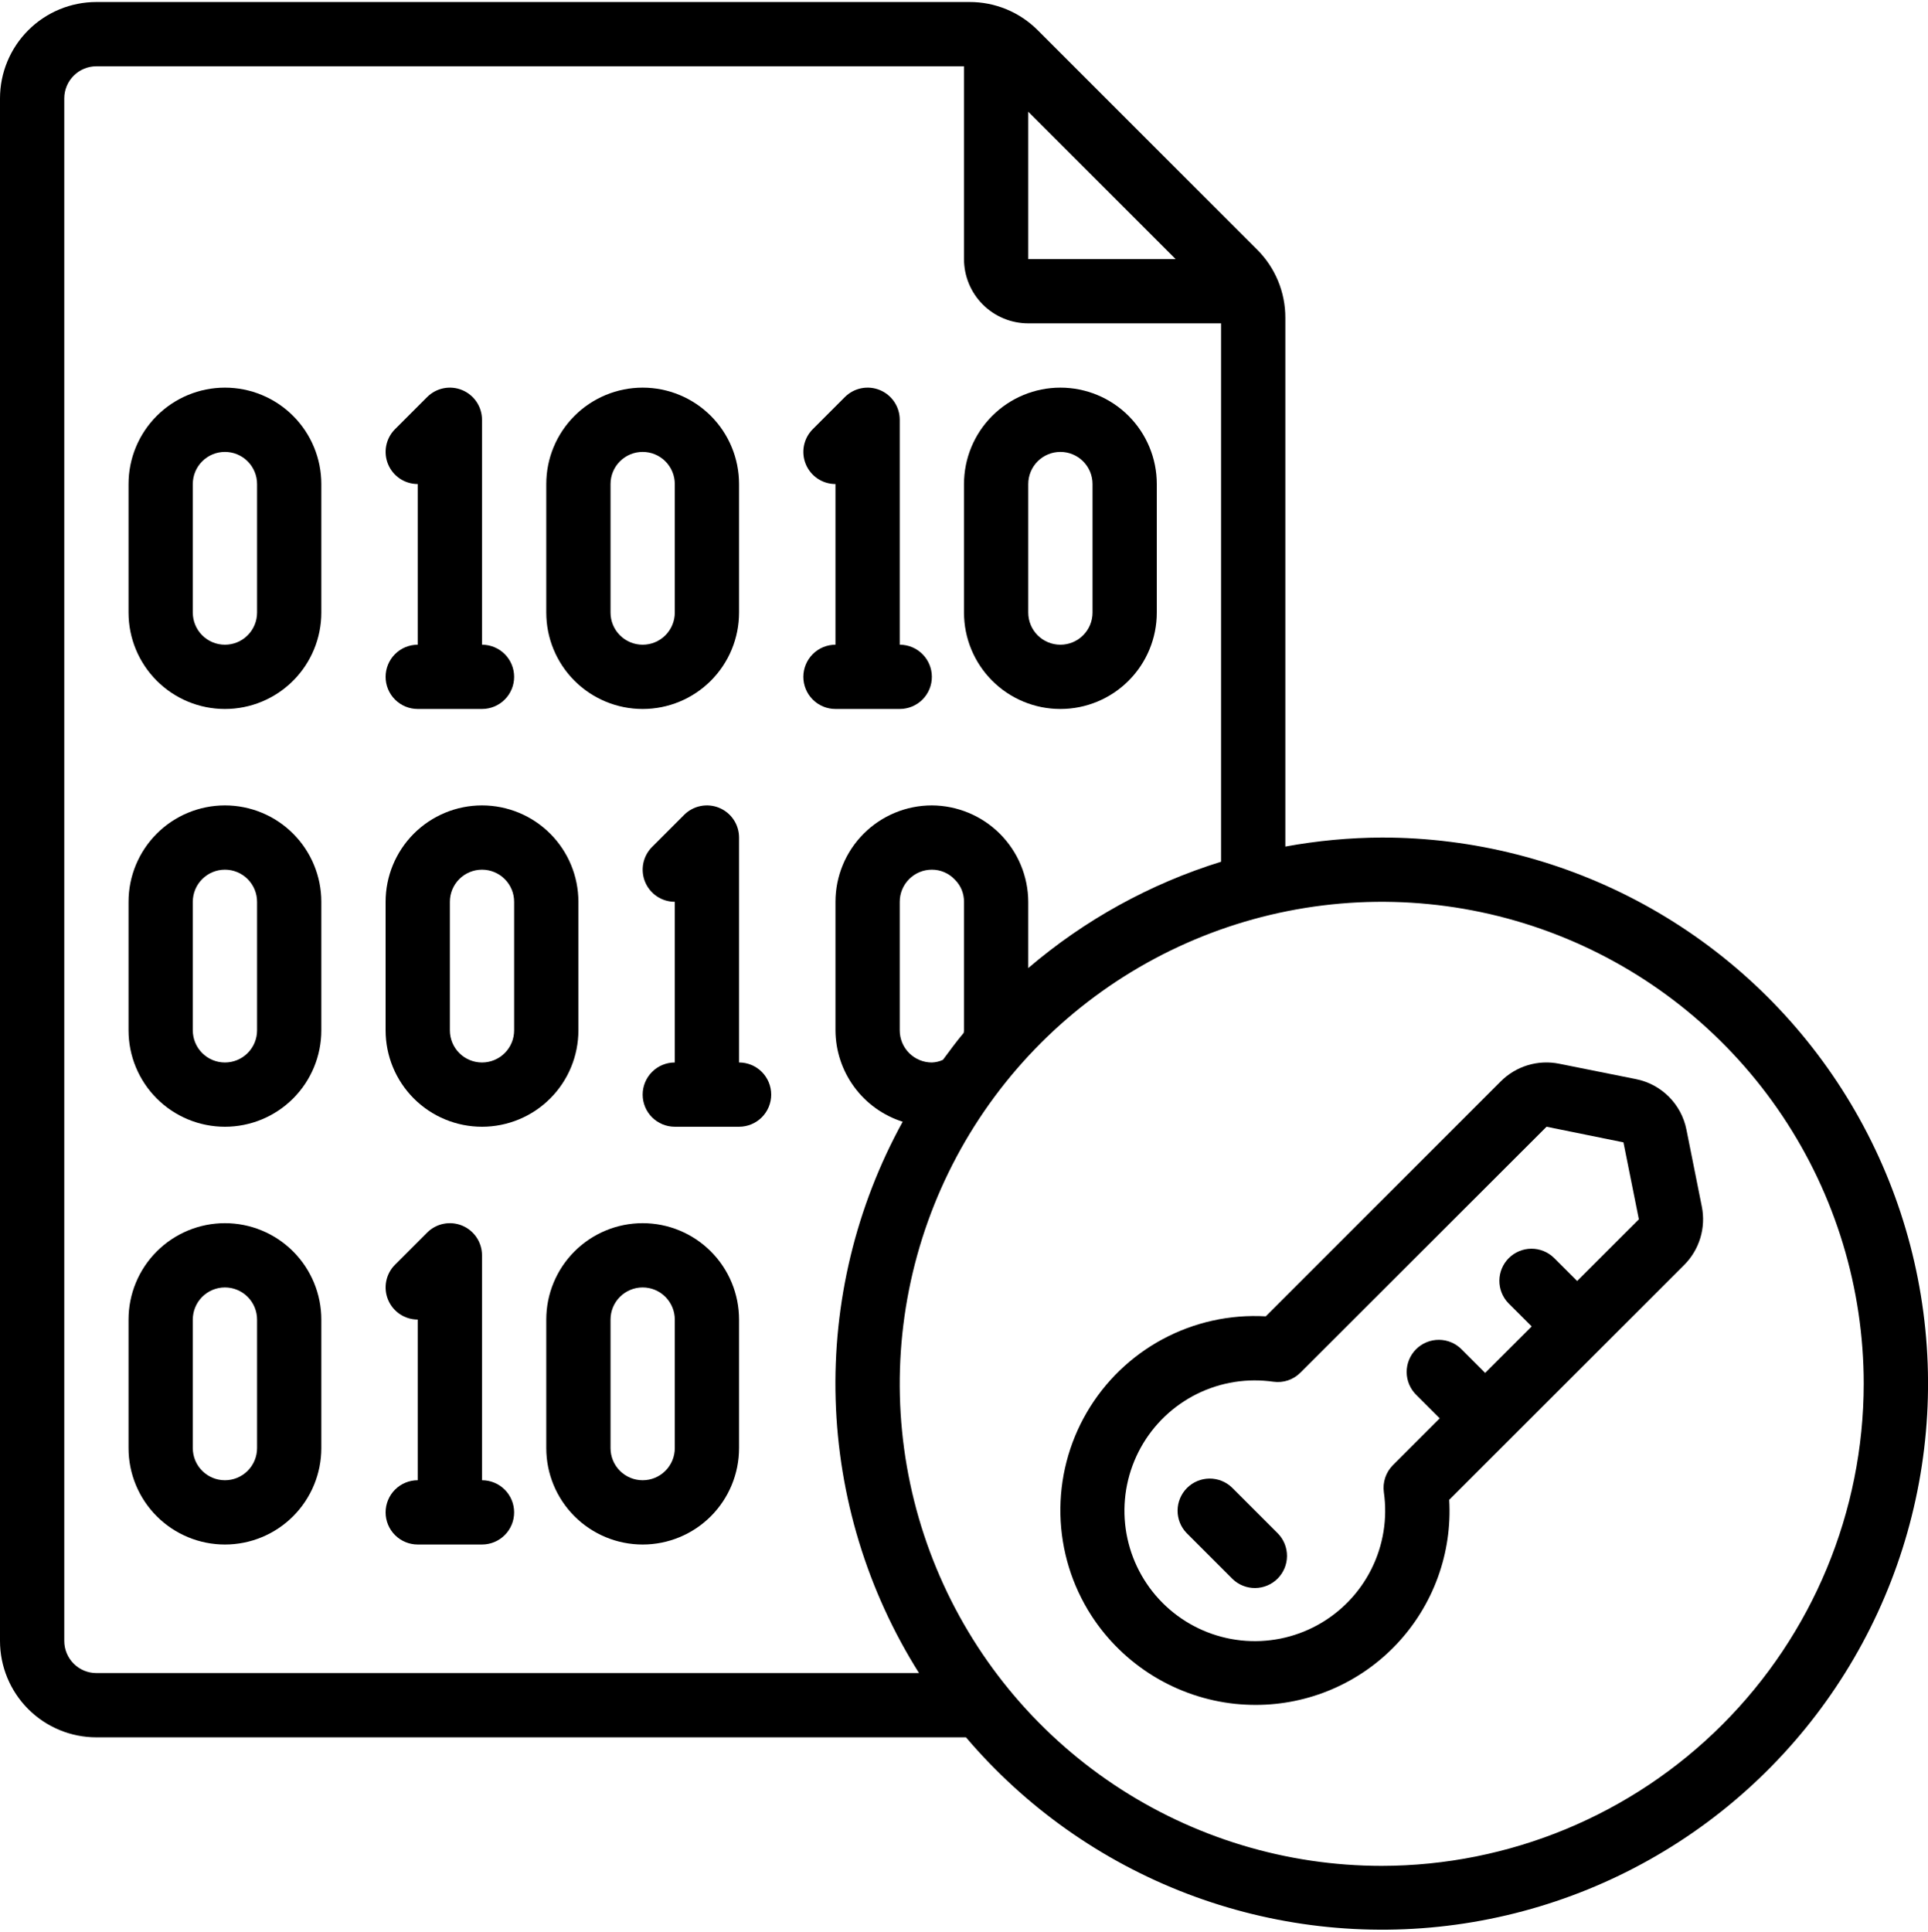
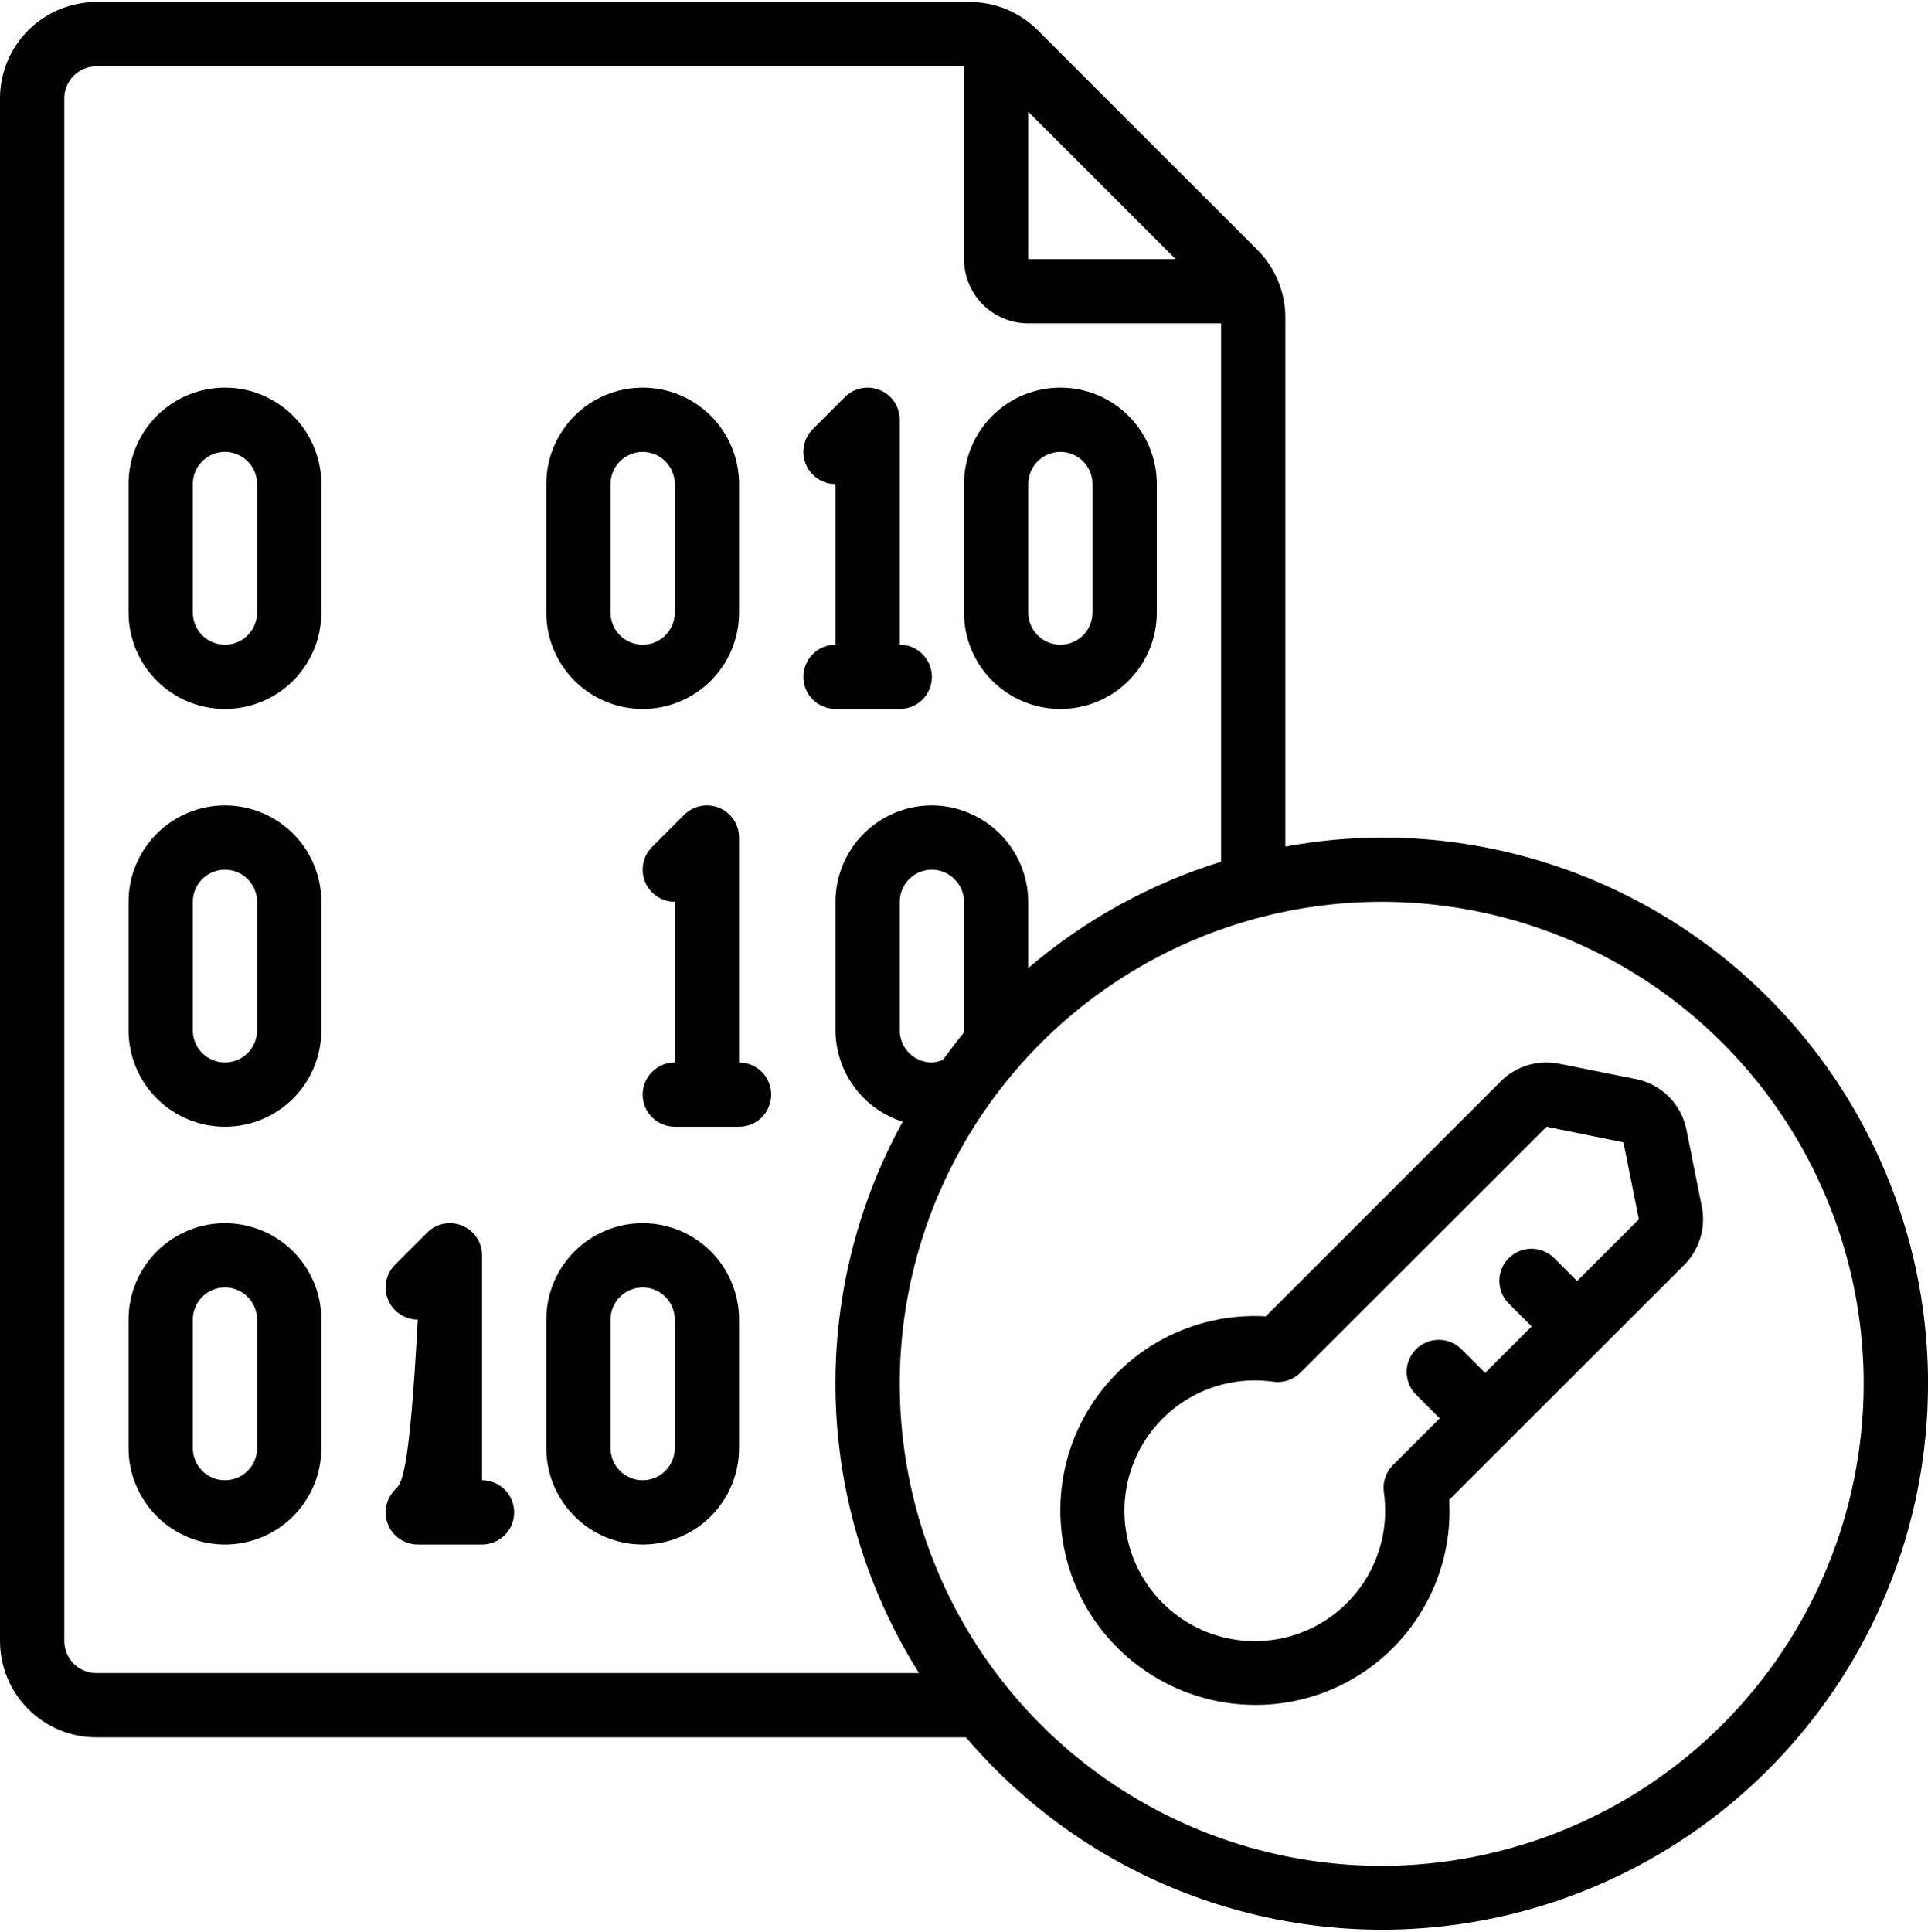
<svg xmlns="http://www.w3.org/2000/svg" width="480" height="481" viewBox="0 0 480 481" fill="none">
  <g clip-path="url(#clip0_736_1026)">
    <path d="M344 208.5C335.949 208.54 327.918 209.292 320 210.748V79.14C320.011 75.973 319.393 72.836 318.18 69.911C316.967 66.985 315.185 64.33 312.936 62.1L258.4 7.564C256.17 5.316 253.515 3.533 250.59 2.32C247.664 1.108 244.527 0.489 241.36 0.5H24C17.635 0.5 11.53 3.029 7.029 7.53C2.529 12.03 0 18.135 0 24.5L0 408.5C0 414.865 2.529 420.97 7.029 425.471C11.53 429.972 17.635 432.5 24 432.5H240.496C255.28 449.889 274.204 463.275 295.522 471.425C316.841 479.575 339.869 482.227 362.482 479.135C385.096 476.043 406.567 467.308 424.915 453.734C443.264 440.161 457.9 422.186 467.473 401.467C477.047 380.748 481.25 357.952 479.695 335.182C478.14 312.411 470.877 290.399 458.575 271.174C446.274 251.949 429.33 236.131 409.307 225.177C389.283 214.224 366.824 208.489 344 208.5ZM292.688 64.5H256V27.812L292.688 64.5ZM24 416.5C21.878 416.5 19.843 415.657 18.343 414.157C16.843 412.657 16 410.622 16 408.5V24.5C16 22.378 16.843 20.344 18.343 18.843C19.843 17.343 21.878 16.5 24 16.5H240V64.5C240 68.744 241.686 72.813 244.686 75.814C247.687 78.814 251.757 80.5 256 80.5H304V214.524C286.367 219.993 270.034 229 256 240.996V224.5C255.968 218.145 253.43 212.059 248.936 207.564C244.442 203.07 238.355 200.532 232 200.5C225.635 200.5 219.53 203.029 215.029 207.53C210.529 212.03 208 218.135 208 224.5V256.5C208.025 261.574 209.658 266.509 212.664 270.597C215.669 274.685 219.893 277.715 224.728 279.252C213.089 300.408 207.328 324.296 208.044 348.432C208.76 372.568 215.927 396.071 228.8 416.5H24ZM232 264.5C229.878 264.5 227.843 263.657 226.343 262.157C224.843 260.657 224 258.622 224 256.5V224.5C224 222.378 224.843 220.344 226.343 218.843C227.843 217.343 229.878 216.5 232 216.5C233.068 216.498 234.125 216.715 235.106 217.137C236.087 217.56 236.972 218.179 237.704 218.956C238.44 219.679 239.022 220.542 239.417 221.494C239.811 222.447 240.009 223.469 240 224.5V256.5C240 256.732 239.944 256.9 239.928 257.124C238.112 259.284 236.44 261.564 234.752 263.844C233.887 264.243 232.952 264.466 232 264.5ZM344 464.5C320.266 464.5 297.066 457.462 277.332 444.277C257.598 431.091 242.217 412.349 233.134 390.422C224.052 368.495 221.676 344.367 226.306 321.089C230.936 297.812 242.365 276.43 259.147 259.647C275.93 242.865 297.311 231.436 320.589 226.806C343.867 222.176 367.995 224.552 389.922 233.635C411.849 242.717 430.591 258.098 443.776 277.832C456.962 297.566 464 320.766 464 344.5C463.964 376.315 451.31 406.817 428.813 429.313C406.317 451.81 375.815 464.464 344 464.5Z" fill="black" />
    <path d="M419.865 281.249C419.253 278.131 417.726 275.266 415.479 273.019C413.232 270.772 410.367 269.245 407.249 268.633L388.169 264.809C385.571 264.285 382.884 264.413 380.348 265.18C377.811 265.948 375.504 267.332 373.633 269.209L315.121 327.697C306.209 327.184 297.329 329.149 289.464 333.373C281.6 337.597 275.059 343.916 270.565 351.629C266.071 359.343 263.801 368.15 264.005 377.074C264.209 385.999 266.88 394.693 271.721 402.193C275.675 408.296 280.945 413.437 287.144 417.239C293.342 421.042 300.313 423.409 307.545 424.169C309.225 424.334 310.897 424.419 312.561 424.425C319.139 424.434 325.649 423.098 331.691 420.499C337.734 417.9 343.181 414.093 347.699 409.313C352.217 404.532 355.71 398.878 357.963 392.698C360.216 386.519 361.182 379.943 360.801 373.377L419.305 314.897C421.175 313.023 422.553 310.716 423.318 308.182C424.082 305.648 424.21 302.964 423.689 300.369L419.865 281.249ZM408.001 303.553L392.649 318.897L386.849 313.105C385.34 311.648 383.32 310.841 381.222 310.859C379.124 310.878 377.118 311.719 375.635 313.202C374.151 314.686 373.31 316.692 373.292 318.79C373.274 320.887 374.08 322.908 375.537 324.417L381.337 330.209L369.753 341.777L363.961 335.985C363.223 335.221 362.34 334.611 361.364 334.192C360.388 333.773 359.339 333.552 358.276 333.543C357.214 333.534 356.161 333.736 355.178 334.138C354.194 334.54 353.301 335.135 352.55 335.886C351.799 336.637 351.205 337.53 350.803 338.513C350.4 339.496 350.198 340.55 350.207 341.612C350.216 342.674 350.437 343.724 350.856 344.7C351.276 345.676 351.885 346.559 352.649 347.297L358.441 353.089L346.801 364.729C345.925 365.603 345.264 366.669 344.87 367.842C344.476 369.015 344.359 370.263 344.529 371.489C345.468 378.032 344.386 384.706 341.429 390.617C338.471 396.529 333.779 401.396 327.981 404.569C322.182 407.742 315.553 409.069 308.979 408.372C302.406 407.674 296.203 404.987 291.198 400.669C286.194 396.35 282.627 390.607 280.976 384.207C279.324 377.806 279.666 371.054 281.956 364.853C284.245 358.653 288.374 353.299 293.789 349.508C299.204 345.717 305.647 343.67 312.257 343.641C313.847 343.639 315.435 343.749 317.009 343.969C318.235 344.145 319.485 344.031 320.659 343.637C321.833 343.242 322.899 342.578 323.769 341.697L385.033 280.497L404.177 284.385L408.001 303.465V303.553Z" fill="black" />
    <path d="M56 96.5C49.635 96.5 43.53 99.029 39.029 103.529C34.529 108.03 32 114.135 32 120.5V152.5C32 158.865 34.529 164.97 39.029 169.471C43.53 173.971 49.635 176.5 56 176.5C62.365 176.5 68.47 173.971 72.971 169.471C77.471 164.97 80 158.865 80 152.5V120.5C80 114.135 77.471 108.03 72.971 103.529C68.47 99.029 62.365 96.5 56 96.5ZM64 152.5C64 154.622 63.157 156.657 61.657 158.157C60.157 159.657 58.122 160.5 56 160.5C53.878 160.5 51.843 159.657 50.343 158.157C48.843 156.657 48 154.622 48 152.5V120.5C48 118.378 48.843 116.343 50.343 114.843C51.843 113.343 53.878 112.5 56 112.5C58.122 112.5 60.157 113.343 61.657 114.843C63.157 116.343 64 118.378 64 120.5V152.5Z" fill="black" />
    <path d="M56 200.5C49.635 200.5 43.53 203.029 39.029 207.529C34.529 212.03 32 218.135 32 224.5V256.5C32 262.865 34.529 268.97 39.029 273.471C43.53 277.971 49.635 280.5 56 280.5C62.365 280.5 68.47 277.971 72.971 273.471C77.471 268.97 80 262.865 80 256.5V224.5C80 218.135 77.471 212.03 72.971 207.529C68.47 203.029 62.365 200.5 56 200.5ZM64 256.5C64 258.622 63.157 260.657 61.657 262.157C60.157 263.657 58.122 264.5 56 264.5C53.878 264.5 51.843 263.657 50.343 262.157C48.843 260.657 48 258.622 48 256.5V224.5C48 222.378 48.843 220.343 50.343 218.843C51.843 217.343 53.878 216.5 56 216.5C58.122 216.5 60.157 217.343 61.657 218.843C63.157 220.343 64 222.378 64 224.5V256.5Z" fill="black" />
-     <path d="M120 280.5C126.365 280.5 132.47 277.971 136.971 273.471C141.471 268.97 144 262.865 144 256.5V224.5C144 218.135 141.471 212.03 136.971 207.529C132.47 203.029 126.365 200.5 120 200.5C113.635 200.5 107.53 203.029 103.029 207.529C98.529 212.03 96 218.135 96 224.5V256.5C96 262.865 98.529 268.97 103.029 273.471C107.53 277.971 113.635 280.5 120 280.5ZM112 224.5C112 222.378 112.843 220.343 114.343 218.843C115.843 217.343 117.878 216.5 120 216.5C122.122 216.5 124.157 217.343 125.657 218.843C127.157 220.343 128 222.378 128 224.5V256.5C128 258.622 127.157 260.657 125.657 262.157C124.157 263.657 122.122 264.5 120 264.5C117.878 264.5 115.843 263.657 114.343 262.157C112.843 260.657 112 258.622 112 256.5V224.5Z" fill="black" />
    <path d="M264 176.5C270.365 176.5 276.47 173.971 280.971 169.471C285.471 164.97 288 158.865 288 152.5V120.5C288 114.135 285.471 108.03 280.971 103.529C276.47 99.029 270.365 96.5 264 96.5C257.635 96.5 251.53 99.029 247.029 103.529C242.529 108.03 240 114.135 240 120.5V152.5C240 158.865 242.529 164.97 247.029 169.471C251.53 173.971 257.635 176.5 264 176.5ZM256 120.5C256 118.378 256.843 116.343 258.343 114.843C259.843 113.343 261.878 112.5 264 112.5C266.122 112.5 268.157 113.343 269.657 114.843C271.157 116.343 272 118.378 272 120.5V152.5C272 154.622 271.157 156.657 269.657 158.157C268.157 159.657 266.122 160.5 264 160.5C261.878 160.5 259.843 159.657 258.343 158.157C256.843 156.657 256 154.622 256 152.5V120.5Z" fill="black" />
-     <path d="M96 168.498C96 170.62 96.843 172.655 98.343 174.155C99.843 175.655 101.878 176.498 104 176.498H120C122.122 176.498 124.157 175.655 125.657 174.155C127.157 172.655 128 170.62 128 168.498C128 166.377 127.157 164.342 125.657 162.841C124.157 161.341 122.122 160.498 120 160.498V104.498C120 102.916 119.53 101.37 118.651 100.055C117.772 98.739 116.523 97.714 115.061 97.109C113.6 96.504 111.991 96.345 110.44 96.654C108.888 96.962 107.463 97.724 106.344 98.842L98.344 106.842C97.225 107.961 96.464 109.386 96.155 110.938C95.847 112.49 96.005 114.098 96.611 115.56C97.216 117.021 98.241 118.27 99.556 119.15C100.872 120.029 102.418 120.498 104 120.498V160.498C101.878 160.498 99.843 161.341 98.343 162.841C96.843 164.342 96 166.377 96 168.498Z" fill="black" />
    <path d="M160 176.5C166.365 176.5 172.47 173.971 176.971 169.471C181.471 164.97 184 158.865 184 152.5V120.5C184 114.135 181.471 108.03 176.971 103.529C172.47 99.029 166.365 96.5 160 96.5C153.635 96.5 147.53 99.029 143.029 103.529C138.529 108.03 136 114.135 136 120.5V152.5C136 158.865 138.529 164.97 143.029 169.471C147.53 173.971 153.635 176.5 160 176.5ZM152 120.5C152 118.378 152.843 116.343 154.343 114.843C155.843 113.343 157.878 112.5 160 112.5C162.122 112.5 164.157 113.343 165.657 114.843C167.157 116.343 168 118.378 168 120.5V152.5C168 154.622 167.157 156.657 165.657 158.157C164.157 159.657 162.122 160.5 160 160.5C157.878 160.5 155.843 159.657 154.343 158.157C152.843 156.657 152 154.622 152 152.5V120.5Z" fill="black" />
    <path d="M56 304.5C49.635 304.5 43.53 307.029 39.029 311.529C34.529 316.03 32 322.135 32 328.5V360.5C32 366.865 34.529 372.97 39.029 377.471C43.53 381.971 49.635 384.5 56 384.5C62.365 384.5 68.47 381.971 72.971 377.471C77.471 372.97 80 366.865 80 360.5V328.5C80 322.135 77.471 316.03 72.971 311.529C68.47 307.029 62.365 304.5 56 304.5ZM64 360.5C64 362.622 63.157 364.657 61.657 366.157C60.157 367.657 58.122 368.5 56 368.5C53.878 368.5 51.843 367.657 50.343 366.157C48.843 364.657 48 362.622 48 360.5V328.5C48 326.378 48.843 324.343 50.343 322.843C51.843 321.343 53.878 320.5 56 320.5C58.122 320.5 60.157 321.343 61.657 322.843C63.157 324.343 64 326.378 64 328.5V360.5Z" fill="black" />
    <path d="M160 304.5C153.635 304.5 147.53 307.029 143.029 311.529C138.529 316.03 136 322.135 136 328.5V360.5C136 366.865 138.529 372.97 143.029 377.471C147.53 381.971 153.635 384.5 160 384.5C166.365 384.5 172.47 381.971 176.971 377.471C181.471 372.97 184 366.865 184 360.5V328.5C184 322.135 181.471 316.03 176.971 311.529C172.47 307.029 166.365 304.5 160 304.5ZM168 360.5C168 362.622 167.157 364.657 165.657 366.157C164.157 367.657 162.122 368.5 160 368.5C157.878 368.5 155.843 367.657 154.343 366.157C152.843 364.657 152 362.622 152 360.5V328.5C152 326.378 152.843 324.343 154.343 322.843C155.843 321.343 157.878 320.5 160 320.5C162.122 320.5 164.157 321.343 165.657 322.843C167.157 324.343 168 326.378 168 328.5V360.5Z" fill="black" />
    <path d="M224 176.498C226.122 176.498 228.157 175.655 229.657 174.155C231.157 172.655 232 170.62 232 168.498C232 166.377 231.157 164.342 229.657 162.841C228.157 161.341 226.122 160.498 224 160.498V104.498C224 102.916 223.53 101.37 222.651 100.055C221.772 98.739 220.523 97.714 219.061 97.109C217.6 96.504 215.991 96.345 214.44 96.654C212.888 96.962 211.463 97.724 210.344 98.842L202.344 106.842C201.226 107.961 200.464 109.386 200.155 110.938C199.847 112.49 200.005 114.098 200.611 115.56C201.216 117.021 202.241 118.27 203.556 119.15C204.872 120.029 206.418 120.498 208 120.498V160.498C205.878 160.498 203.843 161.341 202.343 162.841C200.843 164.342 200 166.377 200 168.498C200 170.62 200.843 172.655 202.343 174.155C203.843 175.655 205.878 176.498 208 176.498H224Z" fill="black" />
-     <path d="M120 368.498V312.498C120 310.916 119.53 309.37 118.651 308.055C117.772 306.739 116.523 305.714 115.061 305.109C113.6 304.504 111.991 304.345 110.44 304.654C108.888 304.962 107.463 305.724 106.344 306.842L98.344 314.842C97.225 315.961 96.464 317.386 96.155 318.938C95.847 320.49 96.005 322.098 96.611 323.56C97.216 325.021 98.241 326.27 99.556 327.15C100.872 328.029 102.418 328.498 104 328.498V368.498C101.878 368.498 99.843 369.341 98.343 370.841C96.843 372.342 96 374.377 96 376.498C96 378.62 96.843 380.655 98.343 382.155C99.843 383.655 101.878 384.498 104 384.498H120C122.122 384.498 124.157 383.655 125.657 382.155C127.157 380.655 128 378.62 128 376.498C128 374.377 127.157 372.342 125.657 370.841C124.157 369.341 122.122 368.498 120 368.498Z" fill="black" />
+     <path d="M120 368.498V312.498C120 310.916 119.53 309.37 118.651 308.055C117.772 306.739 116.523 305.714 115.061 305.109C113.6 304.504 111.991 304.345 110.44 304.654C108.888 304.962 107.463 305.724 106.344 306.842L98.344 314.842C97.225 315.961 96.464 317.386 96.155 318.938C95.847 320.49 96.005 322.098 96.611 323.56C97.216 325.021 98.241 326.27 99.556 327.15C100.872 328.029 102.418 328.498 104 328.498C101.878 368.498 99.843 369.341 98.343 370.841C96.843 372.342 96 374.377 96 376.498C96 378.62 96.843 380.655 98.343 382.155C99.843 383.655 101.878 384.498 104 384.498H120C122.122 384.498 124.157 383.655 125.657 382.155C127.157 380.655 128 378.62 128 376.498C128 374.377 127.157 372.342 125.657 370.841C124.157 369.341 122.122 368.498 120 368.498Z" fill="black" />
    <path d="M184 264.498V208.498C184 206.916 183.53 205.37 182.651 204.055C181.772 202.739 180.523 201.714 179.061 201.109C177.6 200.504 175.991 200.345 174.44 200.654C172.888 200.962 171.463 201.724 170.344 202.842L162.344 210.842C161.226 211.961 160.464 213.386 160.155 214.938C159.847 216.49 160.005 218.098 160.611 219.56C161.216 221.021 162.241 222.27 163.556 223.15C164.872 224.029 166.418 224.498 168 224.498V264.498C165.878 264.498 163.843 265.341 162.343 266.841C160.843 268.342 160 270.377 160 272.498C160 274.62 160.843 276.655 162.343 278.155C163.843 279.655 165.878 280.498 168 280.498H184C186.122 280.498 188.157 279.655 189.657 278.155C191.157 276.655 192 274.62 192 272.498C192 270.377 191.157 268.342 189.657 266.841C188.157 265.341 186.122 264.498 184 264.498Z" fill="black" />
-     <path d="M306.73 370.332C305.221 368.874 303.2 368.068 301.102 368.086C299.005 368.104 296.998 368.946 295.515 370.429C294.032 371.912 293.19 373.919 293.172 376.016C293.154 378.114 293.96 380.135 295.418 381.644L306.858 393.084C308.366 394.541 310.387 395.347 312.485 395.329C314.582 395.311 316.589 394.469 318.072 392.986C319.555 391.503 320.397 389.496 320.415 387.399C320.433 385.301 319.627 383.28 318.17 381.772L306.73 370.332Z" fill="black" />
  </g>
  <defs>
    <clipPath id="clip0_736_1026">
      <rect width="480" height="480" fill="white" transform="translate(0 0.5)" />
    </clipPath>
  </defs>
</svg>